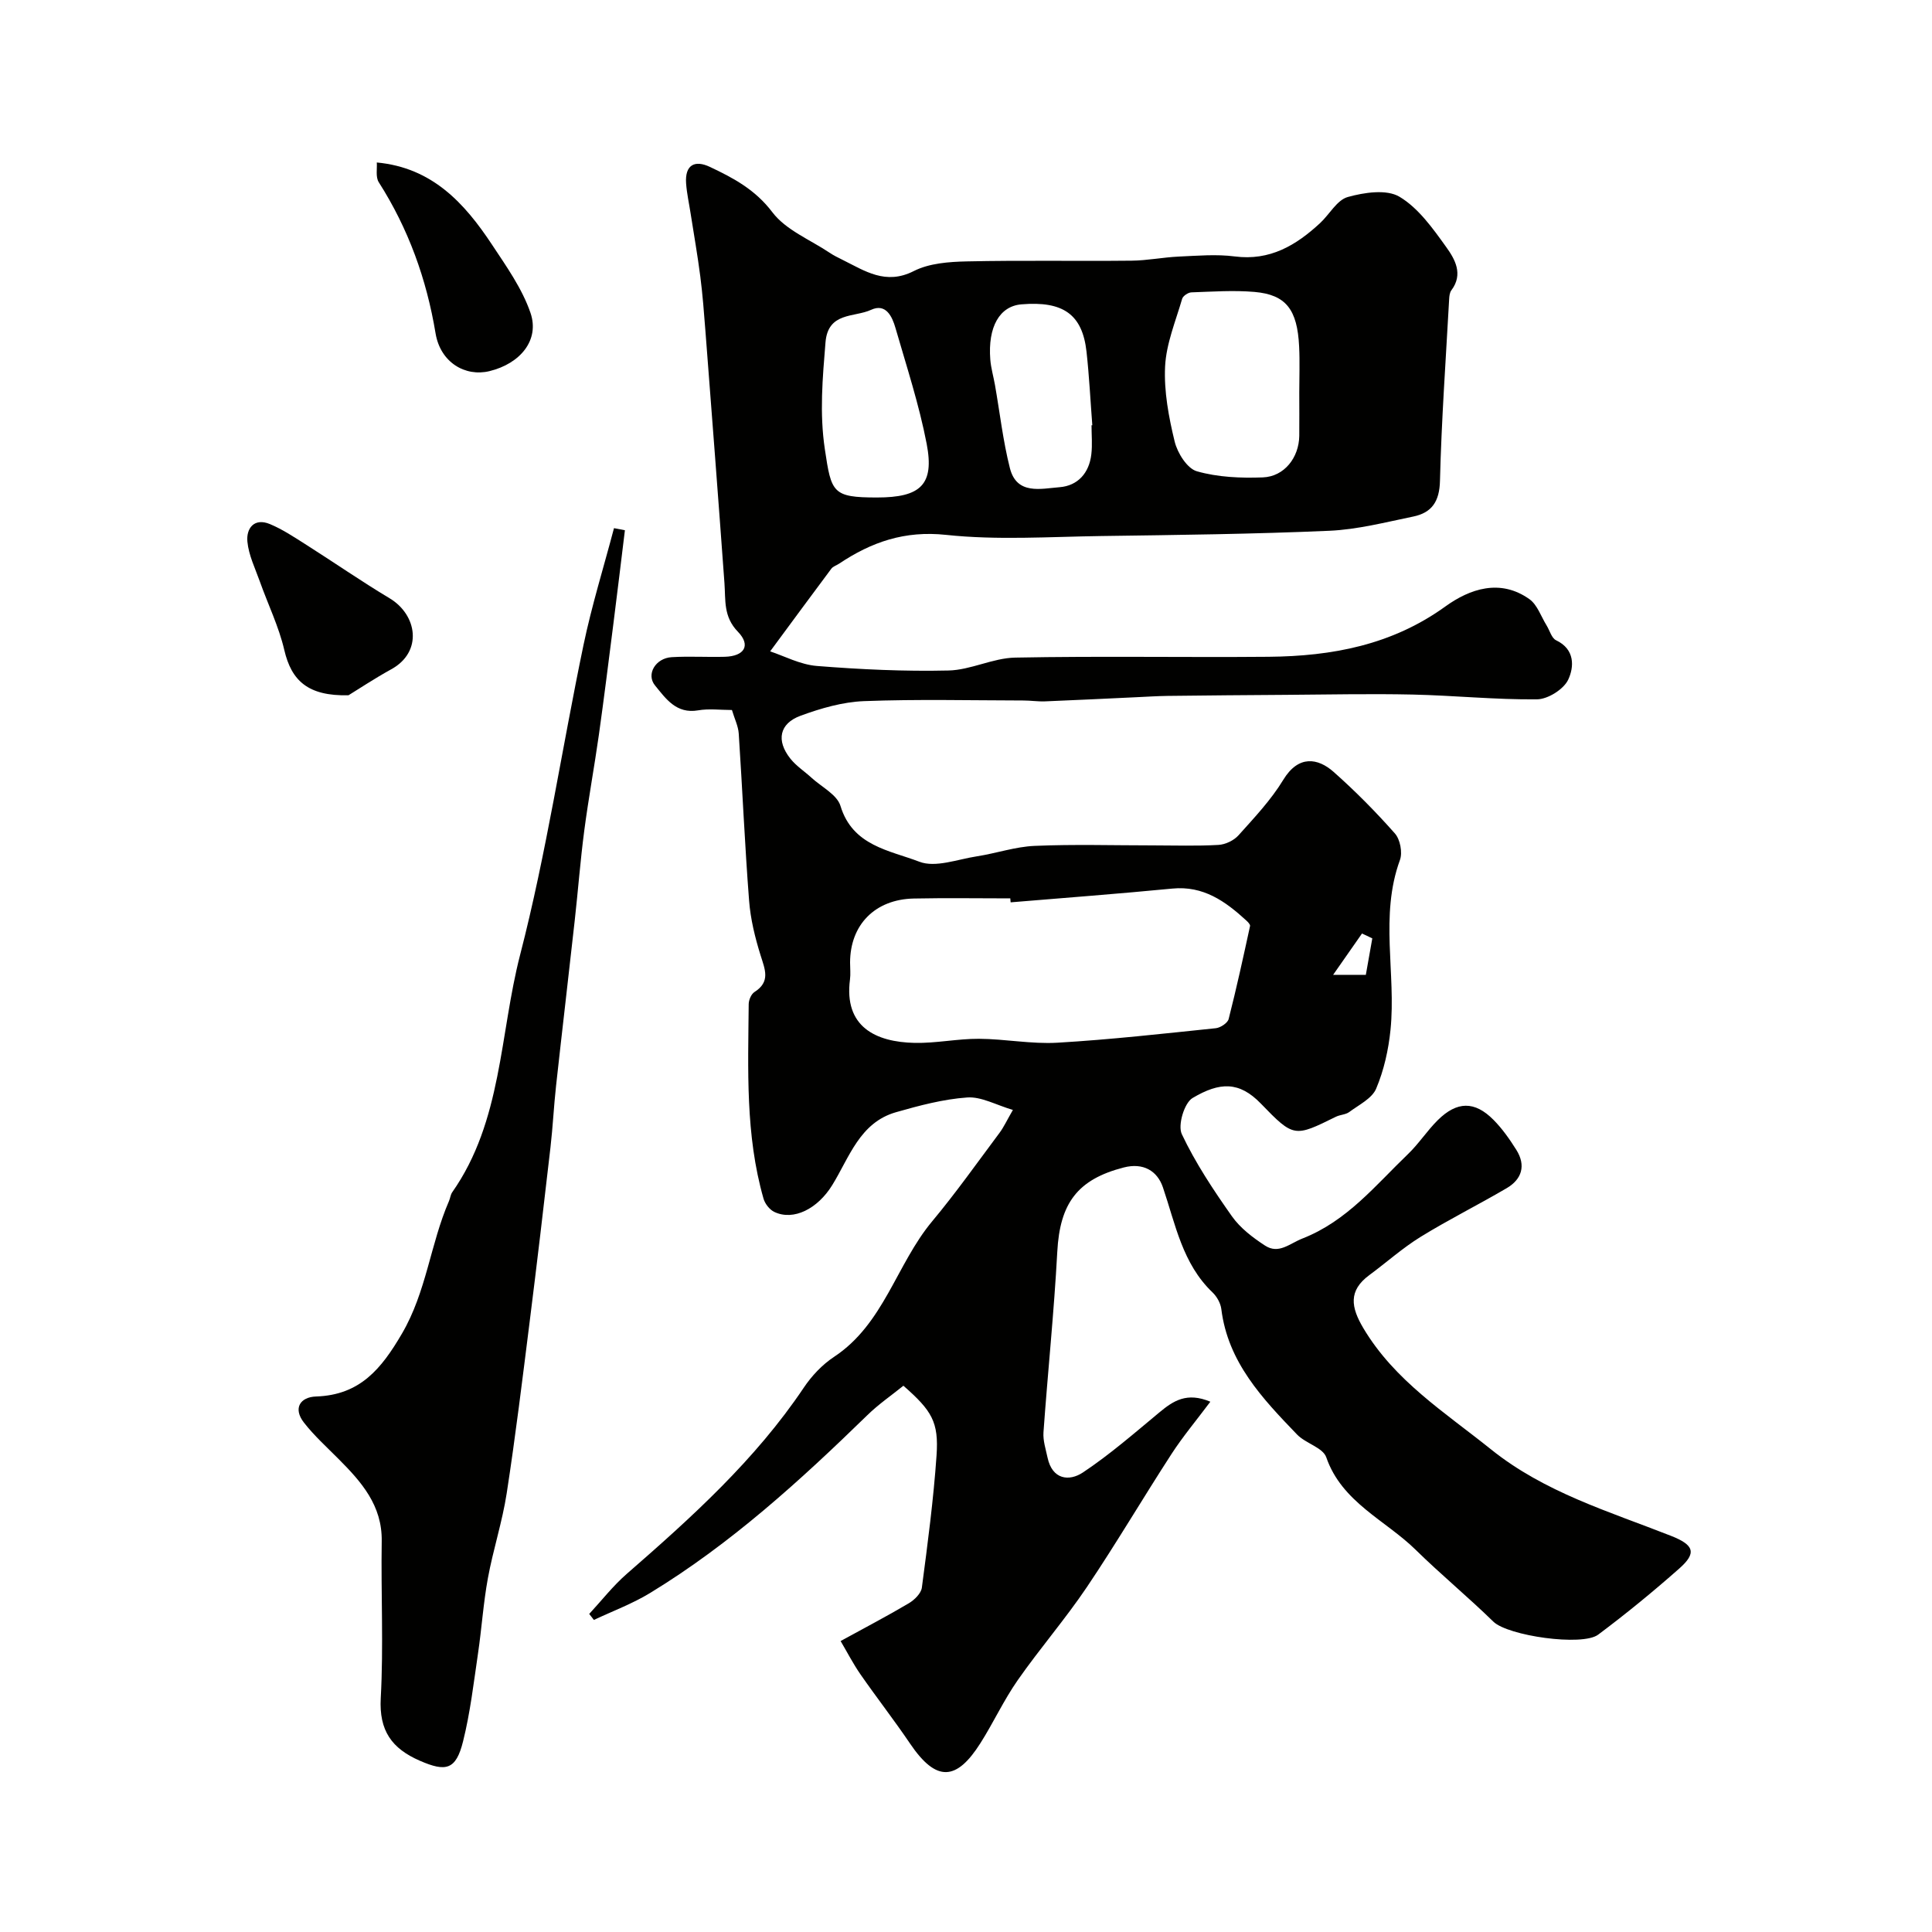
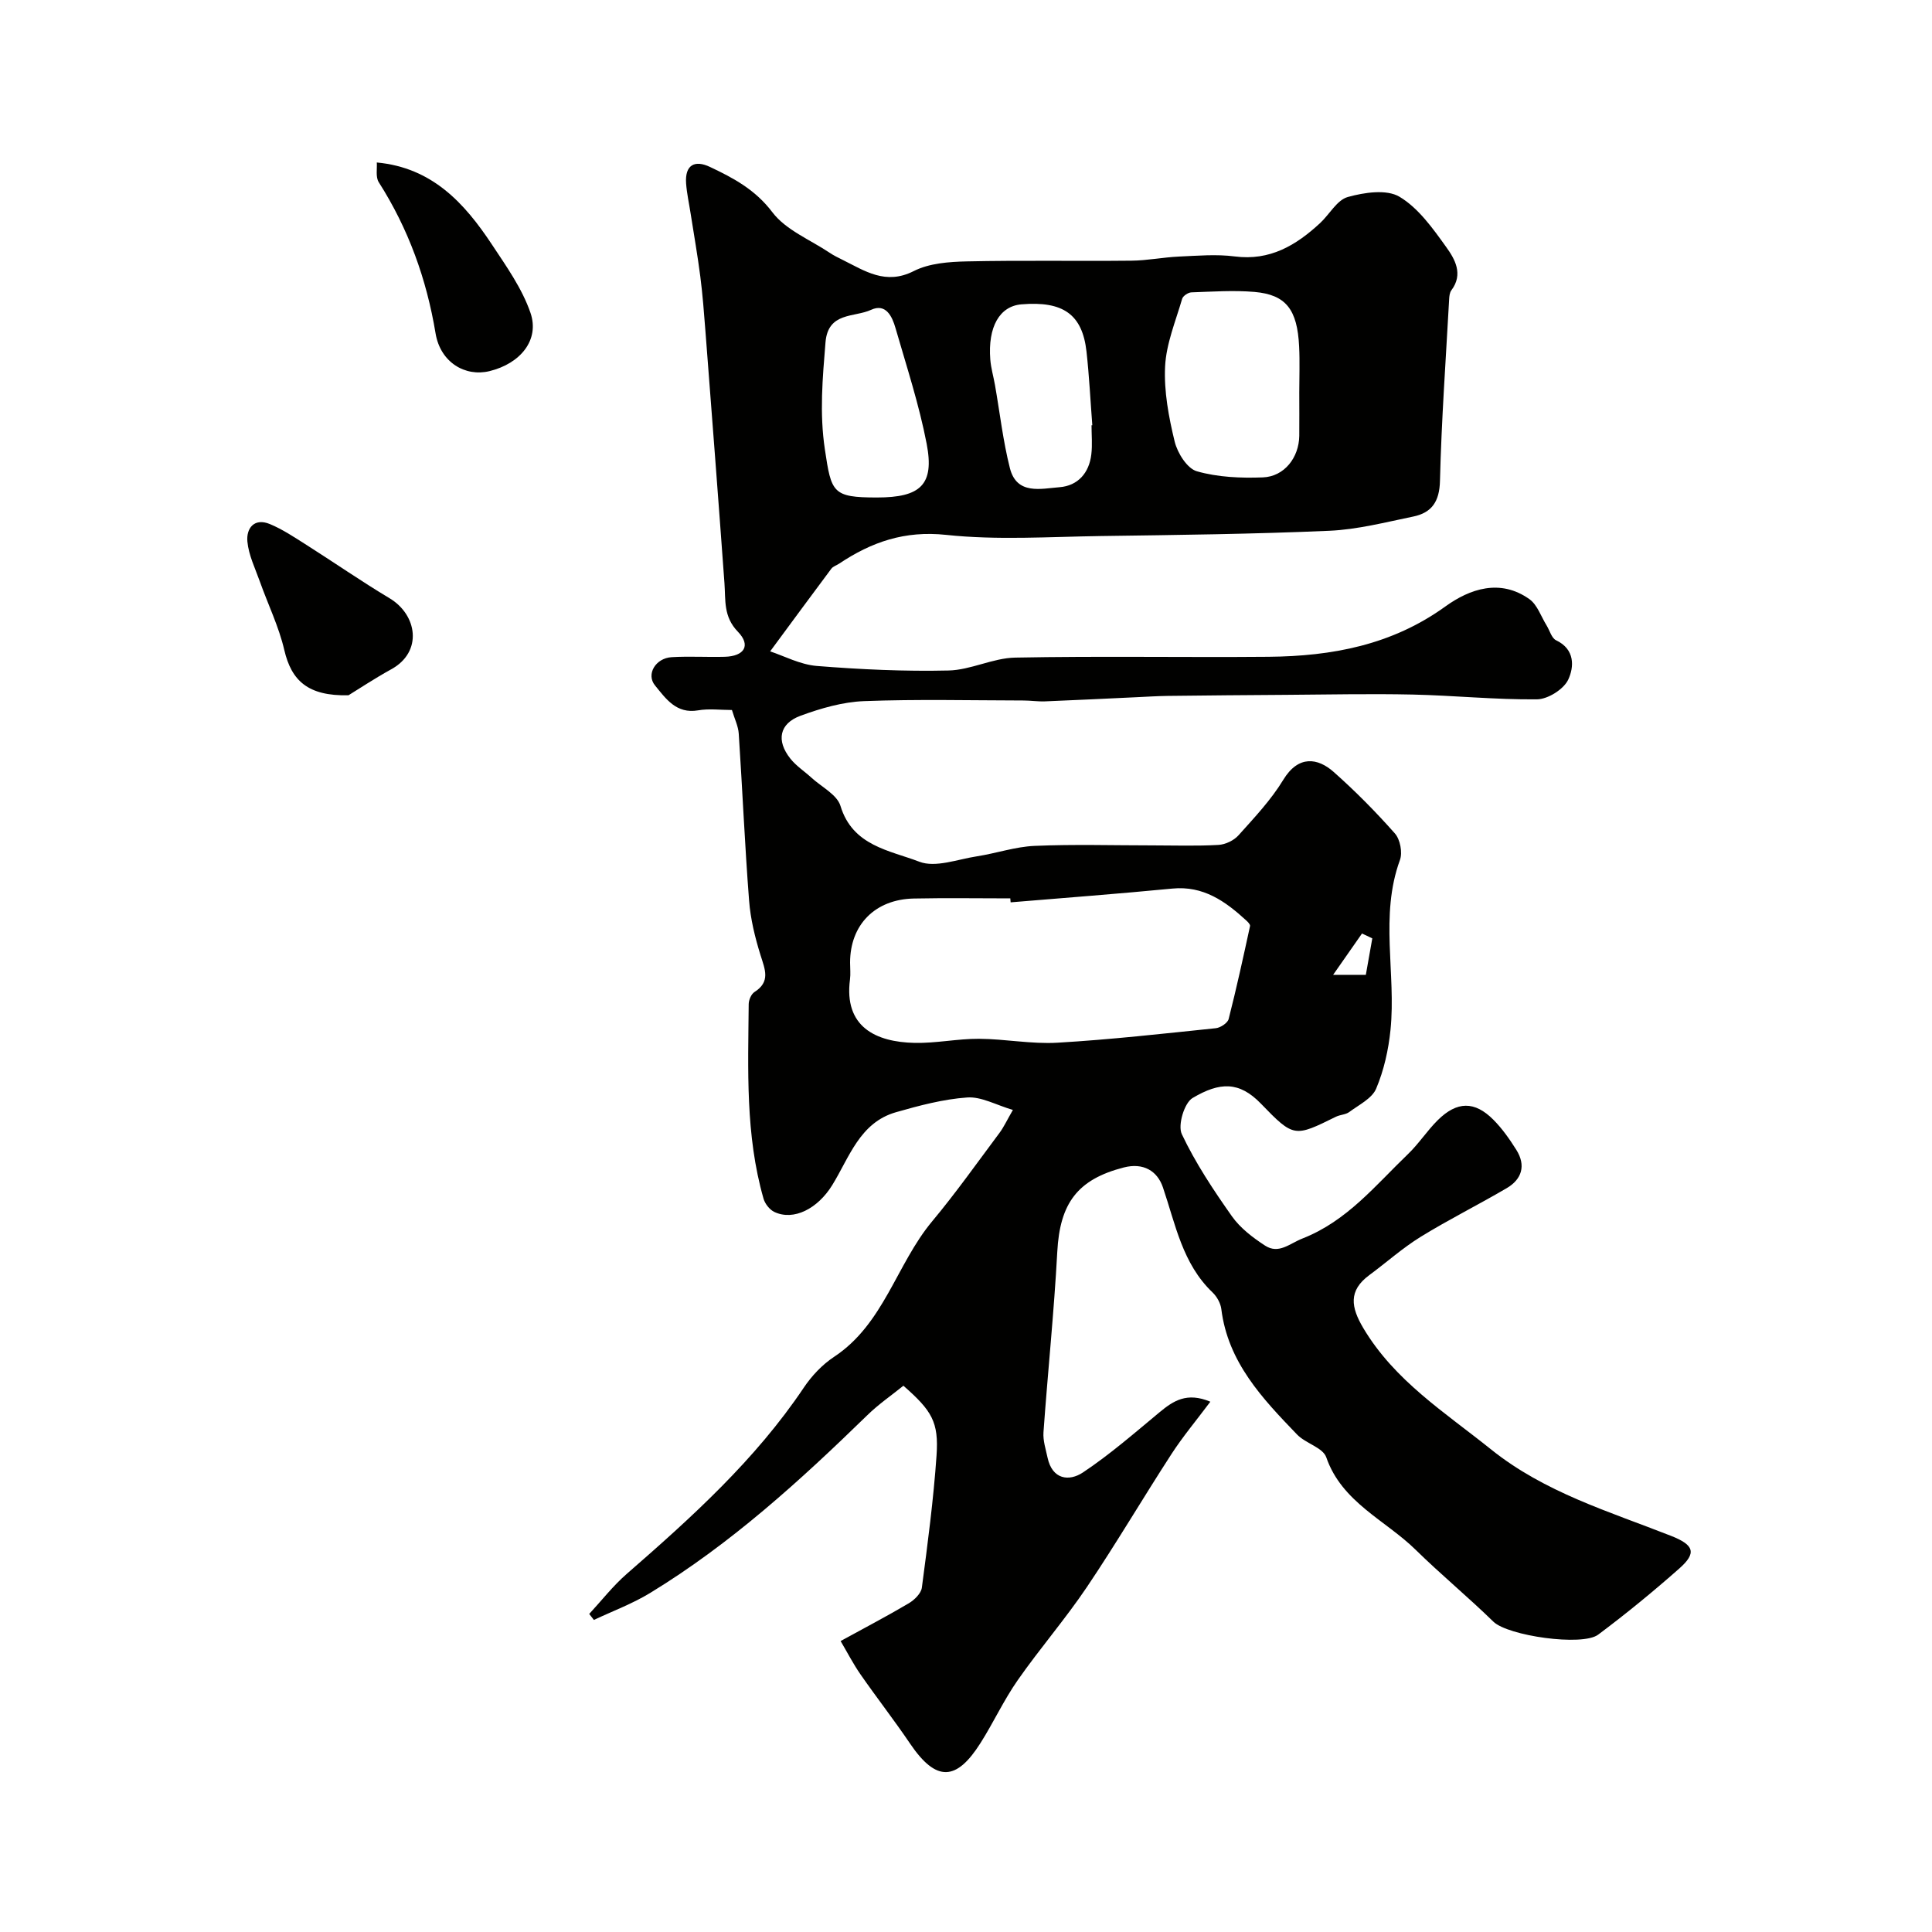
<svg xmlns="http://www.w3.org/2000/svg" enable-background="new 0 0 400 400" viewBox="0 0 400 400">
  <g fill="#010100">
    <path d="m187.04 286.9c-2.46 1.99-5.16 3.84-7.47 6.1-13.92 13.56-28.26 26.62-44.94 36.79-3.67 2.24-7.77 3.76-11.67 5.6-.32-.41-.65-.83-.97-1.24 2.58-2.79 4.94-5.83 7.79-8.31 13.42-11.69 26.59-23.58 36.62-38.52 1.64-2.45 3.83-4.78 6.27-6.39 10.34-6.82 12.9-19.16 20.31-28.05 4.92-5.9 9.37-12.19 13.97-18.35.86-1.15 1.47-2.5 2.76-4.73-3.5-1.03-6.55-2.79-9.46-2.58-4.96.35-9.91 1.67-14.74 3.05-7.52 2.15-9.65 9.34-13.2 15.09-3 4.88-8 7.47-12.01 5.55-.97-.47-1.92-1.68-2.22-2.74-3.78-13.2-3.19-26.76-3.07-40.28.01-.86.52-2.07 1.19-2.5 3.37-2.14 2.18-4.68 1.27-7.6-1.15-3.68-2.09-7.52-2.38-11.35-.89-11.5-1.38-23.03-2.14-34.54-.1-1.56-.87-3.08-1.41-4.9-2.39 0-4.75-.32-7 .07-4.53.78-6.69-2.43-8.92-5.15-1.9-2.31.11-5.66 3.44-5.86 3.65-.22 7.33.02 11-.08 4.04-.11 5.46-2.35 2.72-5.18-3.04-3.13-2.53-6.51-2.79-10.08-1.26-17.4-2.6-34.8-3.94-52.19-.29-3.77-.58-7.55-1.06-11.29-.56-4.35-1.32-8.67-2-13.01-.32-2.09-.79-4.16-.94-6.26-.27-3.8 1.75-4.93 4.96-3.4 4.85 2.29 9.37 4.7 12.9 9.37 2.79 3.69 7.83 5.69 11.89 8.41.81.55 1.71.98 2.59 1.42 4.67 2.31 8.95 5.32 14.8 2.35 3.19-1.62 7.28-1.92 10.98-2 11.36-.25 22.73-.03 34.1-.15 3.26-.03 6.52-.7 9.79-.85 3.85-.17 7.77-.52 11.56-.03 7.29.95 12.71-2.29 17.69-6.9 1.95-1.81 3.49-4.77 5.73-5.4 3.4-.95 8.03-1.65 10.7-.06 3.93 2.34 6.92 6.57 9.69 10.43 1.78 2.47 3.58 5.59 1.07 8.93-.36.47-.44 1.23-.47 1.87-.69 12.53-1.59 25.05-1.9 37.59-.1 4.3-1.7 6.61-5.55 7.4-5.74 1.18-11.52 2.68-17.33 2.94-15.75.69-31.53.87-47.29 1.09-10.7.15-21.5.89-32.08-.24-8.58-.92-15.44 1.48-22.15 5.96-.53.36-1.25.56-1.61 1.04-4.04 5.4-8.03 10.84-12.67 17.12 2.87.94 6.21 2.74 9.67 3.02 9.05.72 18.17 1.15 27.24.94 4.62-.1 9.19-2.58 13.81-2.67 17.49-.34 34.99-.02 52.49-.17 13.1-.12 25.53-2.43 36.59-10.42 5.06-3.65 11.35-5.81 17.4-1.51 1.64 1.17 2.4 3.58 3.55 5.43.65 1.05 1.04 2.64 1.97 3.08 3.95 1.87 3.74 5.54 2.51 8.16-.94 1.99-4.2 4.04-6.45 4.07-8.58.09-17.17-.8-25.76-.99-8.72-.19-17.45 0-26.17.06-8.19.05-16.39.12-24.58.22-2.15.03-4.3.17-6.45.27-6.3.29-12.6.61-18.9.86-1.48.06-2.98-.18-4.47-.18-11-.02-22.01-.29-32.99.13-4.43.17-8.95 1.48-13.15 3.02-4.42 1.62-5.09 5.16-2.12 8.89 1.21 1.52 2.93 2.63 4.39 3.97 2.08 1.9 5.27 3.48 5.98 5.81 2.51 8.31 10.19 9.2 16.33 11.56 3.34 1.29 7.93-.51 11.93-1.12 4-.62 7.94-1.99 11.94-2.16 8.15-.35 16.33-.1 24.49-.1 4.52 0 9.05.16 13.56-.1 1.45-.08 3.21-.92 4.17-2 3.28-3.66 6.73-7.31 9.26-11.48 3.15-5.18 7.17-4.52 10.43-1.63 4.48 3.97 8.72 8.26 12.68 12.74 1.09 1.23 1.61 3.95 1.04 5.5-4.23 11.57-.77 23.49-1.95 35.15-.42 4.14-1.36 8.37-2.97 12.18-.86 2.04-3.58 3.36-5.57 4.84-.74.55-1.87.55-2.74.97-8.59 4.23-8.72 4.37-15.55-2.7-4.49-4.65-8.52-4.51-14.15-1.17-1.72 1.02-3.1 5.64-2.23 7.48 2.82 5.97 6.54 11.57 10.37 17 1.72 2.44 4.32 4.42 6.87 6.08 2.84 1.84 5.05-.42 7.76-1.48 9.21-3.61 15.08-10.99 21.8-17.44 2.25-2.15 3.97-4.85 6.18-7.04 3.99-3.96 7.65-4.01 11.54-.09 1.83 1.84 3.36 4.03 4.75 6.24 2.01 3.21 1.15 6.07-2.01 7.92-5.88 3.45-12.01 6.5-17.82 10.08-3.74 2.31-7.06 5.29-10.61 7.91-4.4 3.24-3.8 6.68-1.25 10.98 6.49 10.91 16.9 17.45 26.44 25.11 11.11 8.92 24.41 12.84 37.26 17.9 4.8 1.89 5.37 3.54 1.7 6.78-5.41 4.78-11 9.36-16.78 13.68-3.3 2.46-18.68.24-21.69-2.69-5.24-5.12-10.97-9.85-16.09-14.88-6.24-6.13-15.29-9.83-18.51-19.15-.7-2.02-4.27-2.87-6.05-4.72-7.17-7.45-14.32-14.96-15.68-25.98-.15-1.21-.92-2.58-1.81-3.43-6.25-5.96-7.67-14.09-10.28-21.76-1.16-3.41-4.06-5.16-8.1-4.12-9.6 2.47-13.23 7.41-13.77 17.44-.67 12.48-1.97 24.93-2.86 37.4-.12 1.72.48 3.52.85 5.26.97 4.5 4.43 4.97 7.33 3.04 5.57-3.71 10.66-8.15 15.83-12.44 2.86-2.37 5.65-4.25 10.54-2.2-2.96 3.95-5.72 7.24-8.04 10.82-5.93 9.14-11.45 18.54-17.53 27.57-4.46 6.62-9.73 12.7-14.31 19.26-2.89 4.13-5.02 8.78-7.73 13.05-4.91 7.74-9.08 8.19-14.57.07-3.29-4.86-6.9-9.49-10.25-14.31-1.53-2.21-2.77-4.62-4.12-6.91 4.99-2.74 9.63-5.16 14.12-7.82 1.16-.69 2.54-2.04 2.7-3.23 1.2-9.1 2.41-18.21 3.04-27.36.48-6.96-.96-9.27-6.86-14.45zm22.2-100.08c-.02-.27-.05-.55-.07-.82-6.66 0-13.32-.11-19.98.03-8.04.17-13.19 5.45-13.19 13.27 0 1.17.13 2.35-.02 3.49-1.28 9.78 5.29 12.96 13.4 13.13 4.42.09 8.86-.87 13.29-.85 5.43.03 10.89 1.13 16.28.81 10.94-.64 21.85-1.87 32.76-3 .98-.1 2.46-1.08 2.67-1.91 1.63-6.38 3.03-12.82 4.43-19.25.07-.32-.46-.85-.81-1.17-4.32-3.96-8.87-7.2-15.27-6.58-11.15 1.08-22.32 1.92-33.49 2.85zm59.76-105.58c0-3.17.13-6.34-.03-9.5-.37-7.67-2.72-10.73-9.24-11.3-4.32-.37-8.7-.06-13.06.09-.68.02-1.75.74-1.92 1.34-1.35 4.64-3.3 9.29-3.53 14.01-.25 5.15.75 10.47 1.98 15.53.57 2.37 2.59 5.59 4.59 6.16 4.33 1.24 9.1 1.44 13.66 1.27 4.46-.17 7.49-4.11 7.55-8.61.03-2.99 0-5.99 0-8.99zm-87.43 21.76c9.04 0 11.91-2.65 10.29-11.1-1.56-8.11-4.16-16.03-6.46-23.99-.68-2.37-1.98-5.19-5.06-3.76-3.46 1.6-8.91.39-9.43 6.73-.6 7.4-1.26 14.62-.13 22.15 1.34 8.98 1.57 9.97 10.79 9.97zm44.42-14.95c.05 0 .11-.01.16-.01-.39-5.08-.64-10.18-1.2-15.24-.86-7.71-4.83-10.51-13.46-9.79-4.53.37-6.99 4.65-6.46 11.43.14 1.77.66 3.52.97 5.28 1.01 5.74 1.66 11.57 3.09 17.21 1.42 5.59 6.43 4.24 10.28 3.94 3.79-.3 6.14-2.95 6.58-6.83.23-1.98.04-3.99.04-5.99zm56.79 113.79c.45-2.53.89-5.04 1.34-7.56-.71-.34-1.42-.67-2.13-1.01-1.81 2.59-3.62 5.18-5.98 8.56 3.06.01 4.7.01 6.77.01z" />
-     <path d="m129.38 109.78c-.8 6.5-1.57 12.99-2.4 19.49-.97 7.63-1.92 15.26-2.99 22.88-.94 6.63-2.16 13.22-3.03 19.86-.81 6.17-1.28 12.39-1.97 18.58-1.26 11.4-2.61 22.79-3.86 34.18-.47 4.25-.67 8.53-1.16 12.78-1.38 12.04-2.8 24.08-4.31 36.1-1.49 11.84-2.93 23.7-4.75 35.5-.91 5.93-2.82 11.7-3.9 17.61-.94 5.14-1.28 10.38-2.04 15.55-.9 6.1-1.61 12.27-3.1 18.23-1.47 5.9-3.53 6.36-8.95 4-5.81-2.53-8.46-6.22-8.09-12.96.59-10.8.03-21.65.2-32.48.12-7.45-4.23-12.32-9-17.1-2.42-2.43-4.99-4.76-7.09-7.45-2.34-2.99-.77-5.31 2.49-5.42 9.08-.3 13.51-5.69 17.79-13.02 5.08-8.68 5.87-18.54 9.74-27.45.26-.59.31-1.31.67-1.82 10.35-14.74 9.8-32.7 14.06-49.17 5.45-21.1 8.66-42.78 13.12-64.14 1.7-8.14 4.19-16.13 6.31-24.18.77.15 1.51.29 2.26.43z" />
    <path d="m72.15 143.95c-8.42.19-11.81-3.04-13.29-9.37-1.13-4.86-3.38-9.45-5.06-14.18-.97-2.73-2.32-5.46-2.58-8.27-.26-2.75 1.41-4.97 4.65-3.63 2.65 1.1 5.1 2.75 7.55 4.3 5.77 3.66 11.39 7.56 17.25 11.07 5.7 3.42 6.94 11.08.31 14.71-3.5 1.93-6.83 4.15-8.83 5.37z" />
    <path d="m78.01 33.64c11.47 1.06 18.17 8.42 23.84 16.99 2.99 4.52 6.25 9.1 7.98 14.14 1.93 5.63-2.1 10.51-8.49 12.07-5.03 1.22-10.16-1.81-11.16-7.82-1.87-11.27-5.63-21.67-11.76-31.29-.69-1.08-.31-2.84-.41-4.09z" />
  </g>
</svg>